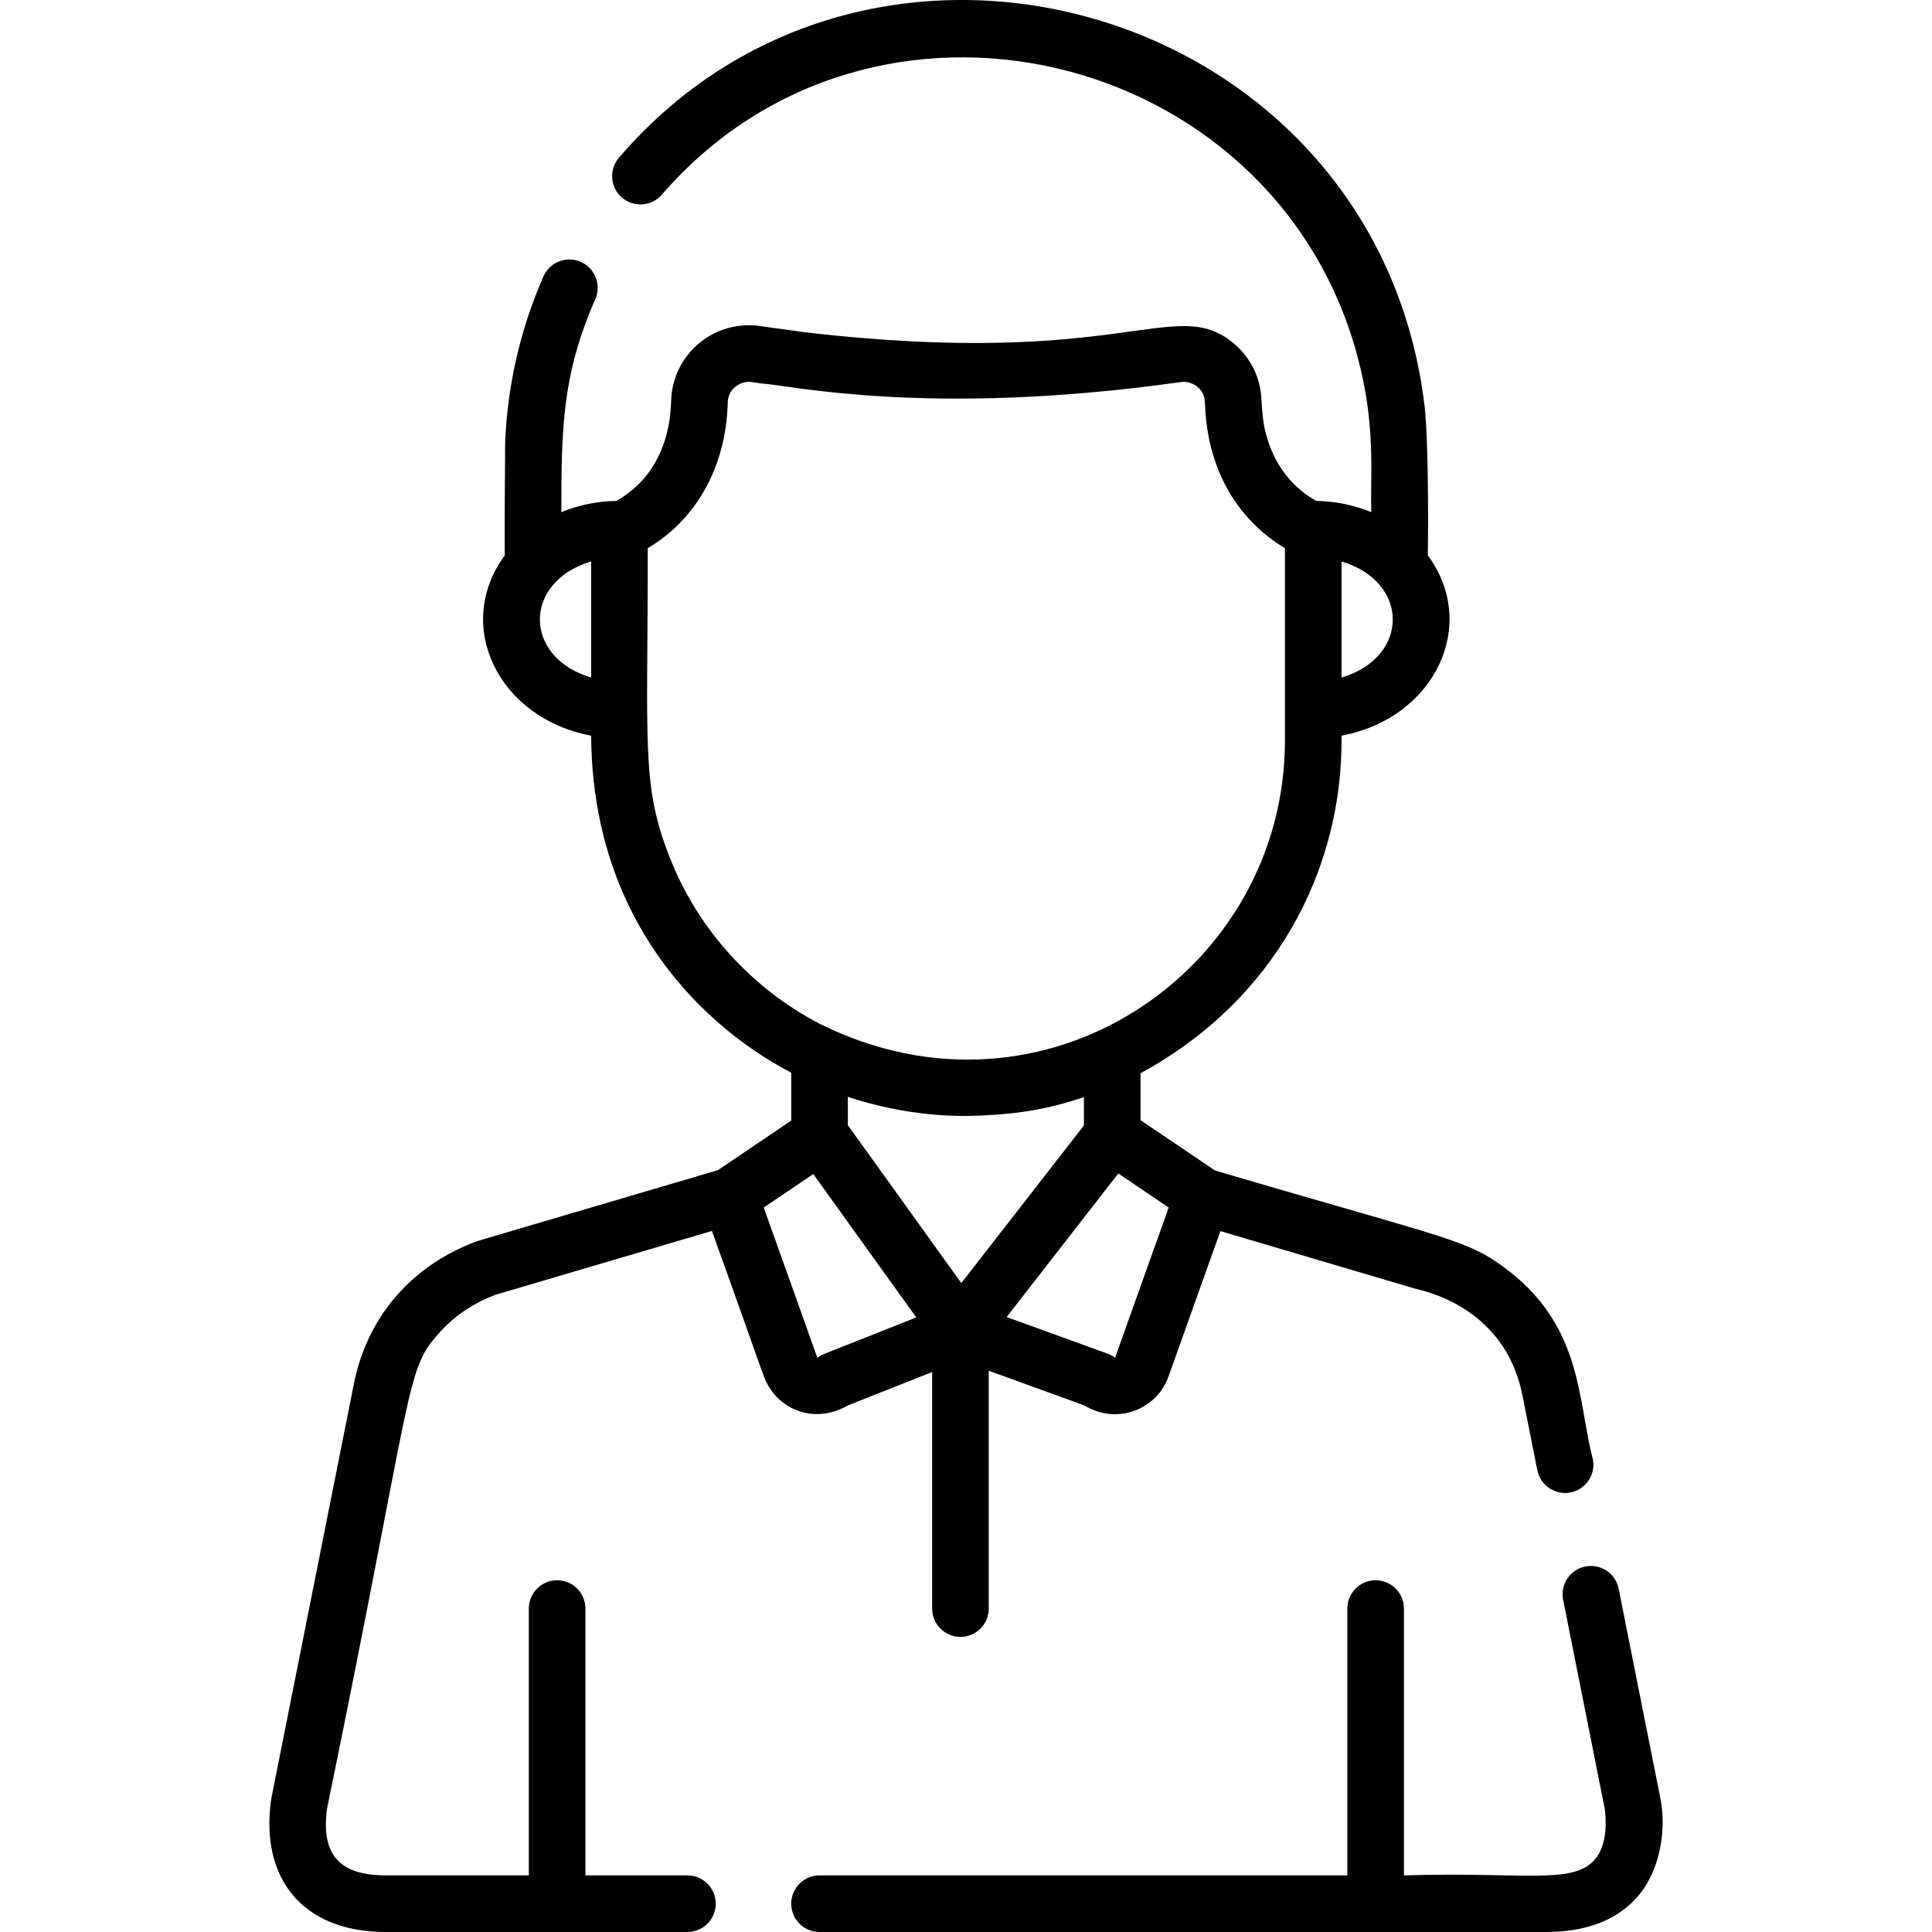
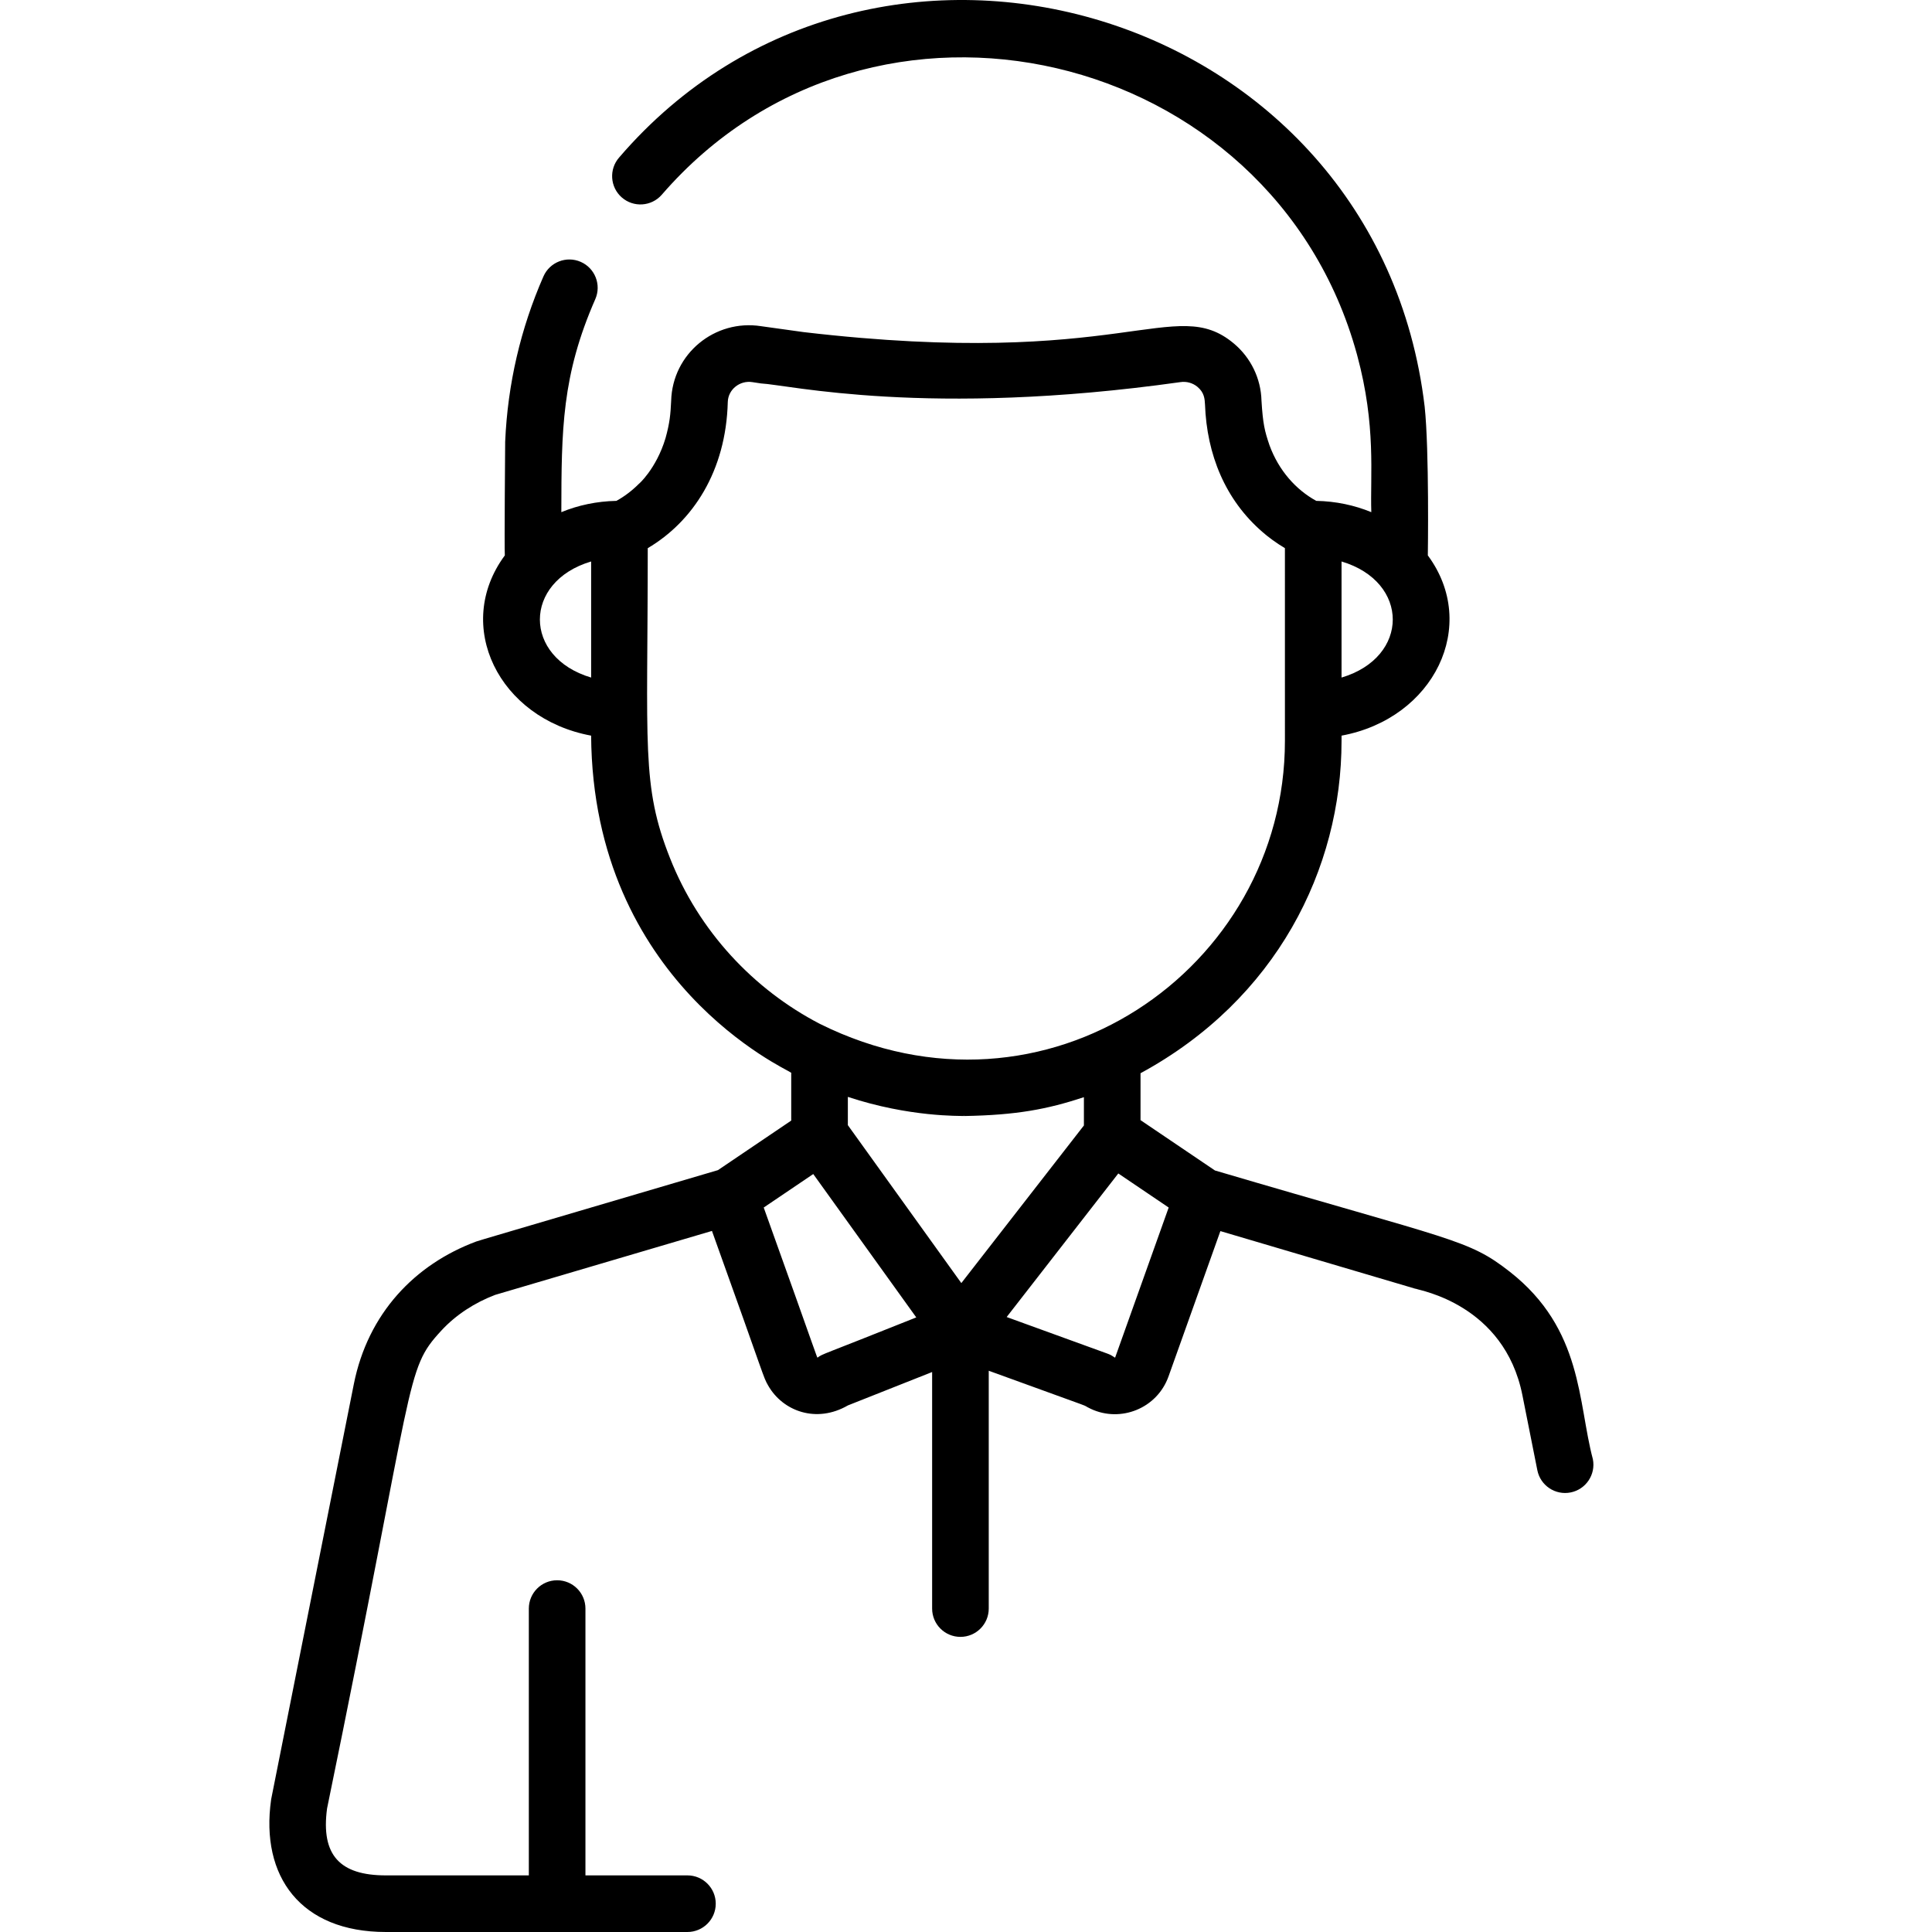
<svg xmlns="http://www.w3.org/2000/svg" version="1.1" id="Capa_1" x="0px" y="0px" viewBox="0 0 512.001 512.001" style="enable-background:new 0 0 512.001 512.001;" xml:space="preserve">
  <g>
    <g>
-       <path d="M440.022,476.573l-11.06-55.543c-0.808-4.064-4.758-6.705-8.821-5.892c-4.064,0.809-6.701,4.759-5.893,8.822 l11.016,55.325c0.388,2.887,0.82,9.549-2.612,13.501c-5.856,6.745-18.444,3.266-50.592,4.211v-70.707 c0-4.144-3.358-7.502-7.502-7.502c-4.144,0-7.502,3.358-7.502,7.502v70.707h-139.87c-4.144,0-7.502,3.358-7.502,7.502 s3.358,7.502,7.502,7.502h192.493c10.722,0,18.897-3.155,24.3-9.377C440.146,495.523,441.615,484.533,440.022,476.573z" />
-     </g>
+       </g>
  </g>
  <g>
    <g>
      <g>
        <path d="M422.127,386.692c-4.002-15.007-2.599-34.459-22.016-49.668c-11.091-8.666-14.51-8.068-78.138-26.837l-19.722-13.337 v-12.433c35.98-19.522,53.272-54.135,53.272-88.08v-1.385c24.561-4.541,36.554-29.259,22.866-47.763 c0.008-0.112,0.402-27.806-0.841-39.445C364.975,1.755,231.73-37.075,164.08,41.735c-2.73,3.116-2.419,7.856,0.697,10.586 c3.117,2.73,7.856,2.418,10.587-0.697c55.759-64.433,161.823-39.069,184.193,42.12l0.122,0.45 c5.055,18.674,3.408,31.668,3.732,41.534c-4.443-1.831-9.38-2.891-14.586-2.991c-5.379-2.945-9.953-8.042-12.403-14.762 c-1.257-3.697-1.737-5.583-2.114-11.797c-0.149-5.867-2.83-11.397-7.355-15.173c-15.656-13.063-29.071,6.957-113.963-2.991 l-11.306-1.572c-12.204-1.9-23.497,7.261-23.821,19.804c-0.173,3.623-0.377,5.834-1.491,9.862 c-2.463,8.244-7.337,12.404-6.993,12.046c-1.914,1.929-4.017,3.486-6.029,4.583c-5.207,0.1-10.147,1.159-14.591,2.992 c0.033-21.908,0.121-36.208,8.998-56.447c1.663-3.794-0.063-8.219-3.858-9.883c-3.794-1.663-8.218,0.063-9.883,3.858 c-6.037,13.768-9.481,28.477-10.141,43.801c0,0.101-0.239,28.112-0.092,30.133c-13.737,18.57-1.628,43.236,22.87,47.763 c0.465,65.519,52.067,88.467,52.832,89.227c0.065,0.036,0.132,0.071,0.197,0.107v12.679l-19.418,13.131 c-58.292,17.194-63.369,18.659-64.059,18.916c-16.327,6.088-28.706,19.09-32.437,37.785 C70.928,481.532,71.896,476.598,71.841,476.985C68.971,497.262,79.681,512,102.256,512h79.922c4.144,0,7.502-3.358,7.502-7.502 s-3.358-7.502-7.502-7.502h-27.03V426.29c0-4.144-3.358-7.502-7.502-7.502s-7.502,3.358-7.502,7.502v70.707h-37.889 c-12.145,0-17.248-5.321-15.584-17.713c23.733-115.397,20.454-115.991,30.253-126.626c3.9-4.237,8.911-7.452,14.293-9.5 c54.931-16.203,57.309-16.904,57.338-16.913c0.016-0.005,0.05-0.015,0.121-0.036c14.461,40.211,13.487,38.504,14.902,40.983 c3.882,6.806,12.771,10.087,21.127,5.256c2.042-0.809,19.722-7.818,22.319-8.848v62.688c0,4.144,3.358,7.502,7.502,7.502 c4.144,0,7.502-3.358,7.502-7.502v-63.026c32.52,11.816,23.244,8.314,27.071,10.108c7.853,3.679,17.528-0.068,20.579-8.621 l13.737-38.495c66.16,19.515,49.115,14.568,51.979,15.332c0.605,0.362,23.241,4.003,28.056,28.141l3.961,19.894 c0.809,4.064,4.759,6.703,8.822,5.893C420.298,394.705,422.935,390.755,422.127,386.692z M355.523,148.797 c18.107,5.386,18.096,25.381,0,30.765V148.797z M156.656,179.563c-18.109-5.384-18.106-25.384,0-30.767V179.563z M177.553,227.395c-7.629-19.248-5.893-29.487-5.893-82.125c11.925-7.032,20.733-20.382,21.209-38.711 c0.085-3.38,3.228-5.807,6.502-5.293l2.304,0.35c7.139,0.343,44.067,9.089,111.128-0.349c1.621-0.251,3.279,0.206,4.54,1.257 c1.831,1.529,1.912,3.217,1.997,4.673c0.478,13.286,5.379,25.264,15.197,33.759l-0.054-0.046 c1.387,1.251,3.826,3.063,6.033,4.358c0,0.254,0.003,50.142,0.003,51.07c0,60.517-63.602,104.626-123.177,75.031 c-0.032-0.016-0.077-0.039-0.122-0.06c-0.001-0.001-0.001-0.001-0.002-0.001C199.732,262.223,185.219,246.811,177.553,227.395z M216.676,359.774c-0.214-0.02,0.51,1.48-14.282-39.766l13.127-8.876l27.302,37.996 C217.058,359.443,218.137,358.691,216.676,359.774z M254.763,340.031l-30.074-41.853v-7.492 c16.389,5.419,29.759,4.987,30.673,5.071v-0.065c0.045,0,0.09,0.003,0.136,0.003l0.001,0.063 c13.923-0.239,21.994-1.787,31.748-4.99v7.49L254.763,340.031z M295.532,359.745c-0.169,0.152-0.443-0.437-2.041-1.018 c-2.054-0.746-23.554-8.553-26.714-9.701l29.586-38.046l13.35,9.028L295.532,359.745z" />
        <path d="M188.555,326.245C188.527,326.253,188.559,326.244,188.555,326.245L188.555,326.245z" />
      </g>
    </g>
  </g>
  <g> </g>
  <g> </g>
  <g> </g>
  <g> </g>
  <g> </g>
  <g> </g>
  <g> </g>
  <g> </g>
  <g> </g>
  <g> </g>
  <g> </g>
  <g> </g>
  <g> </g>
  <g> </g>
  <g> </g>
</svg>